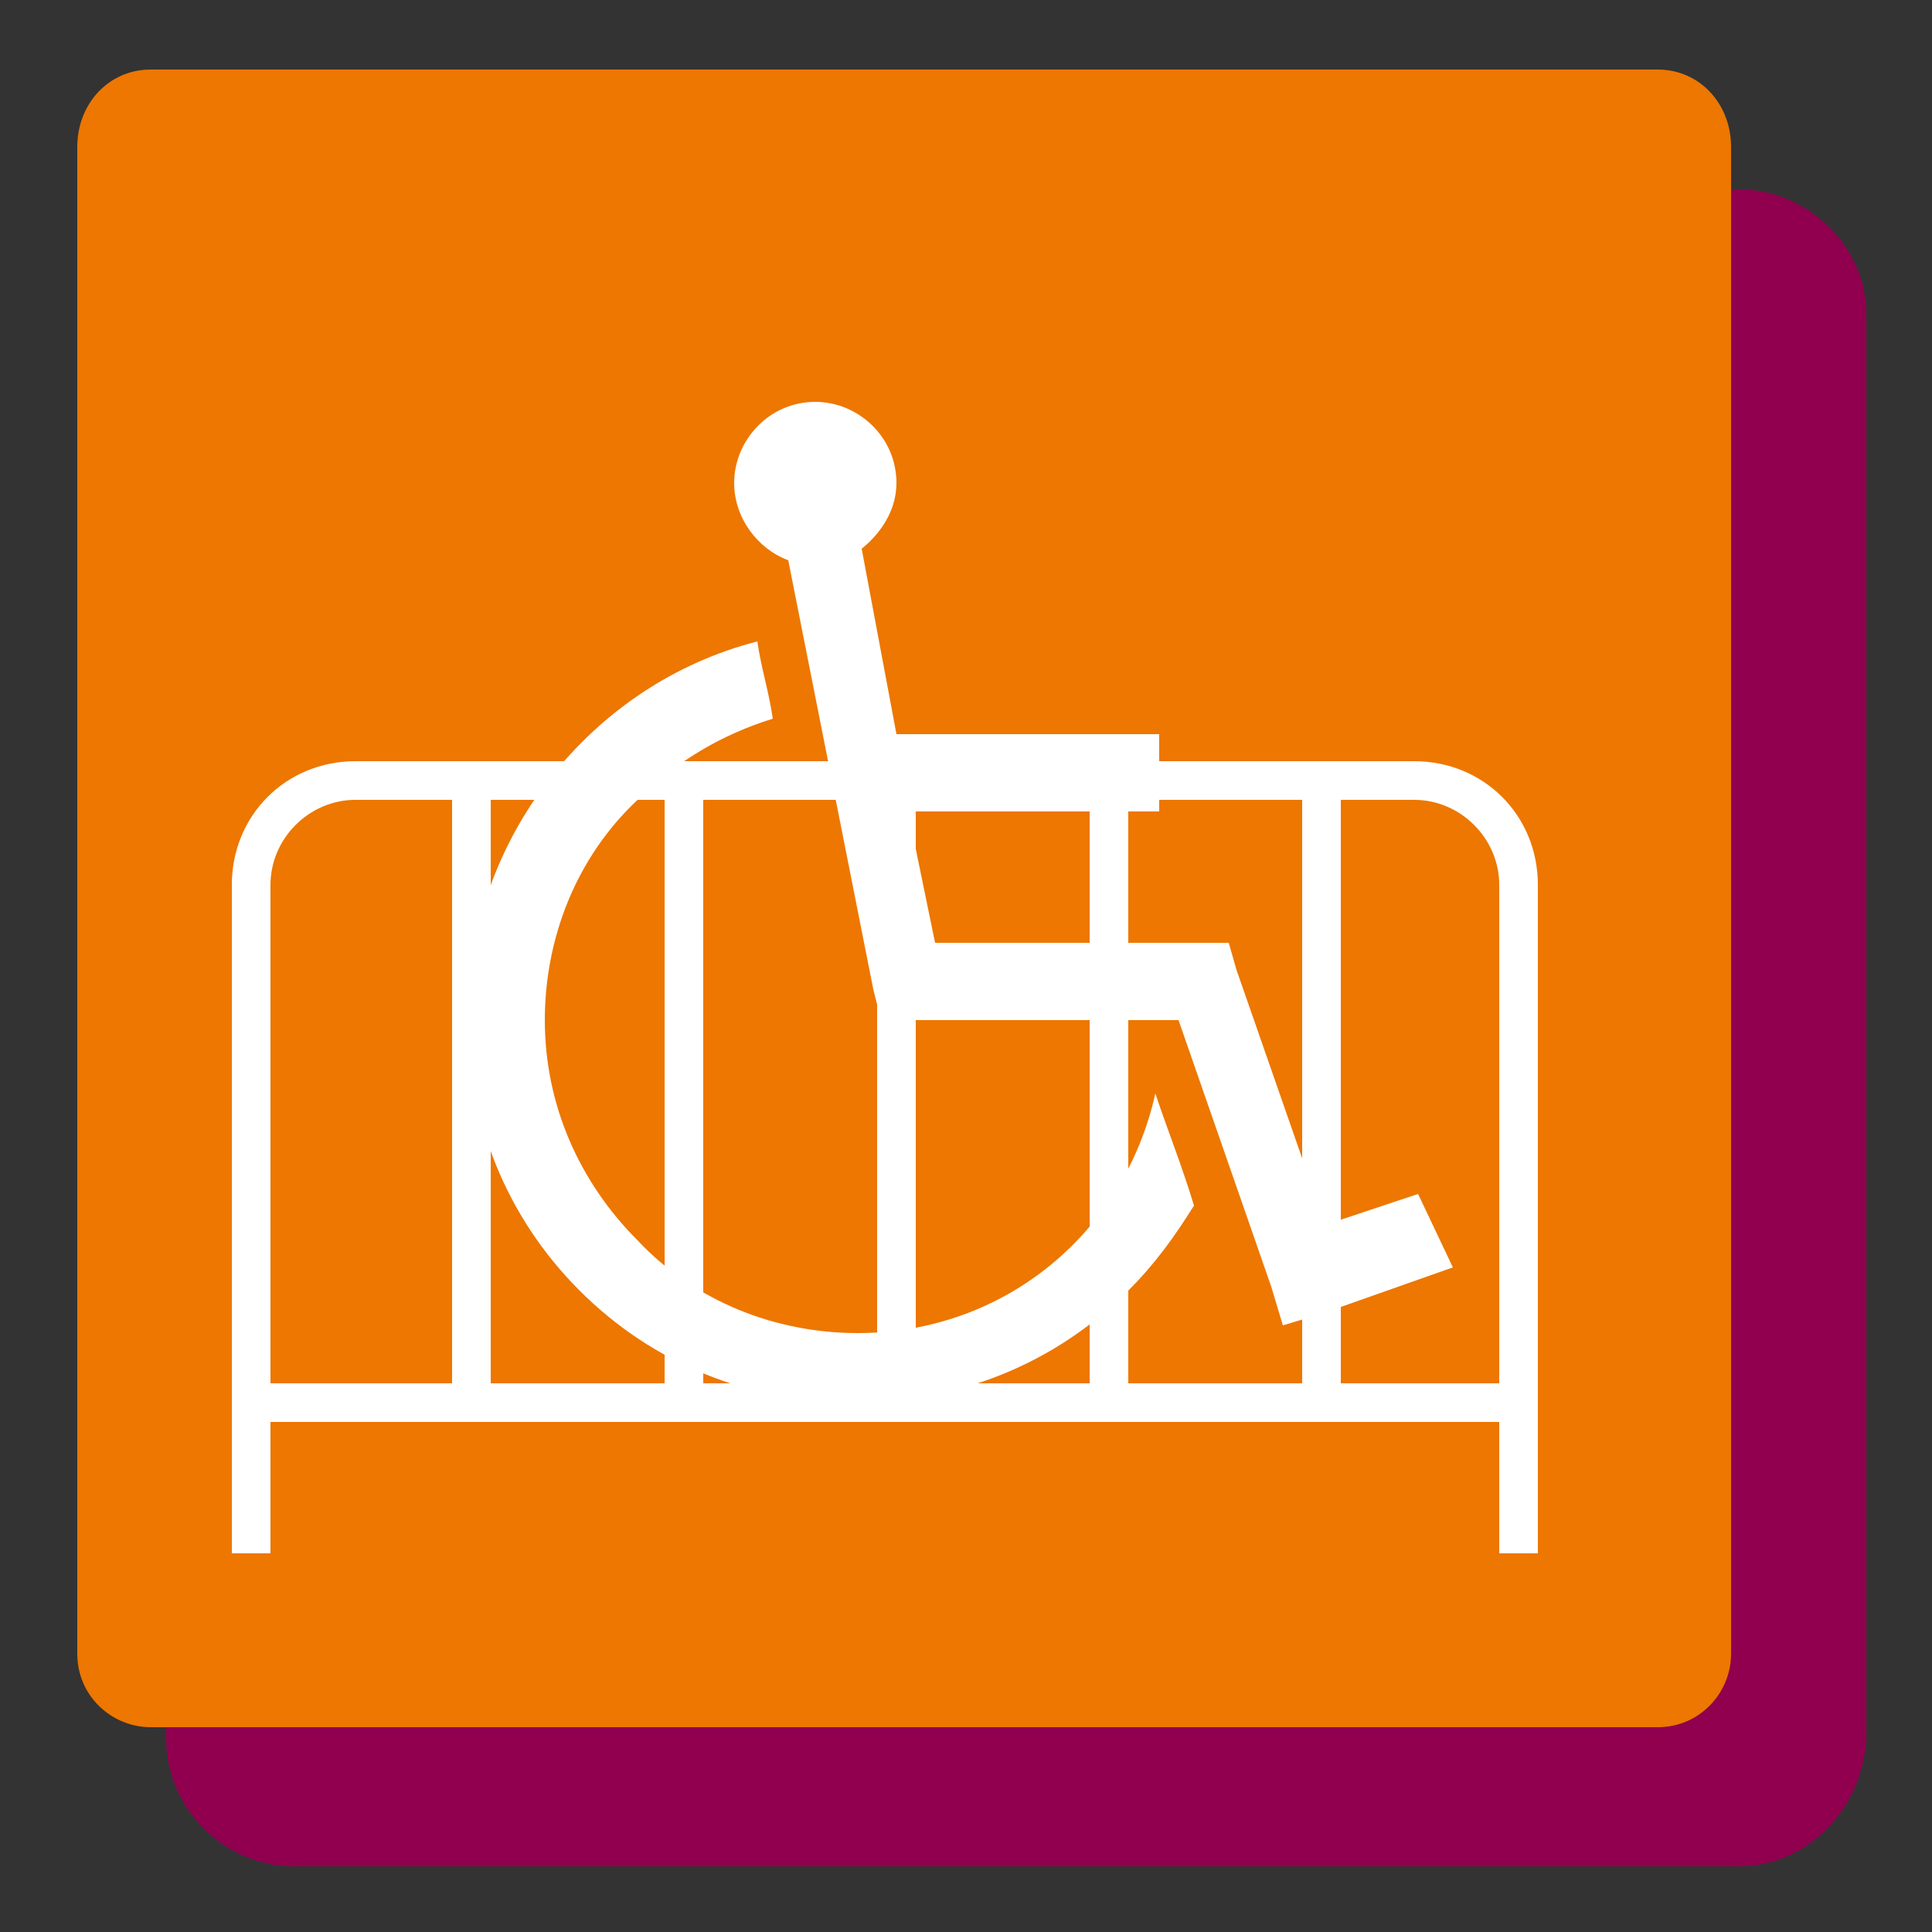
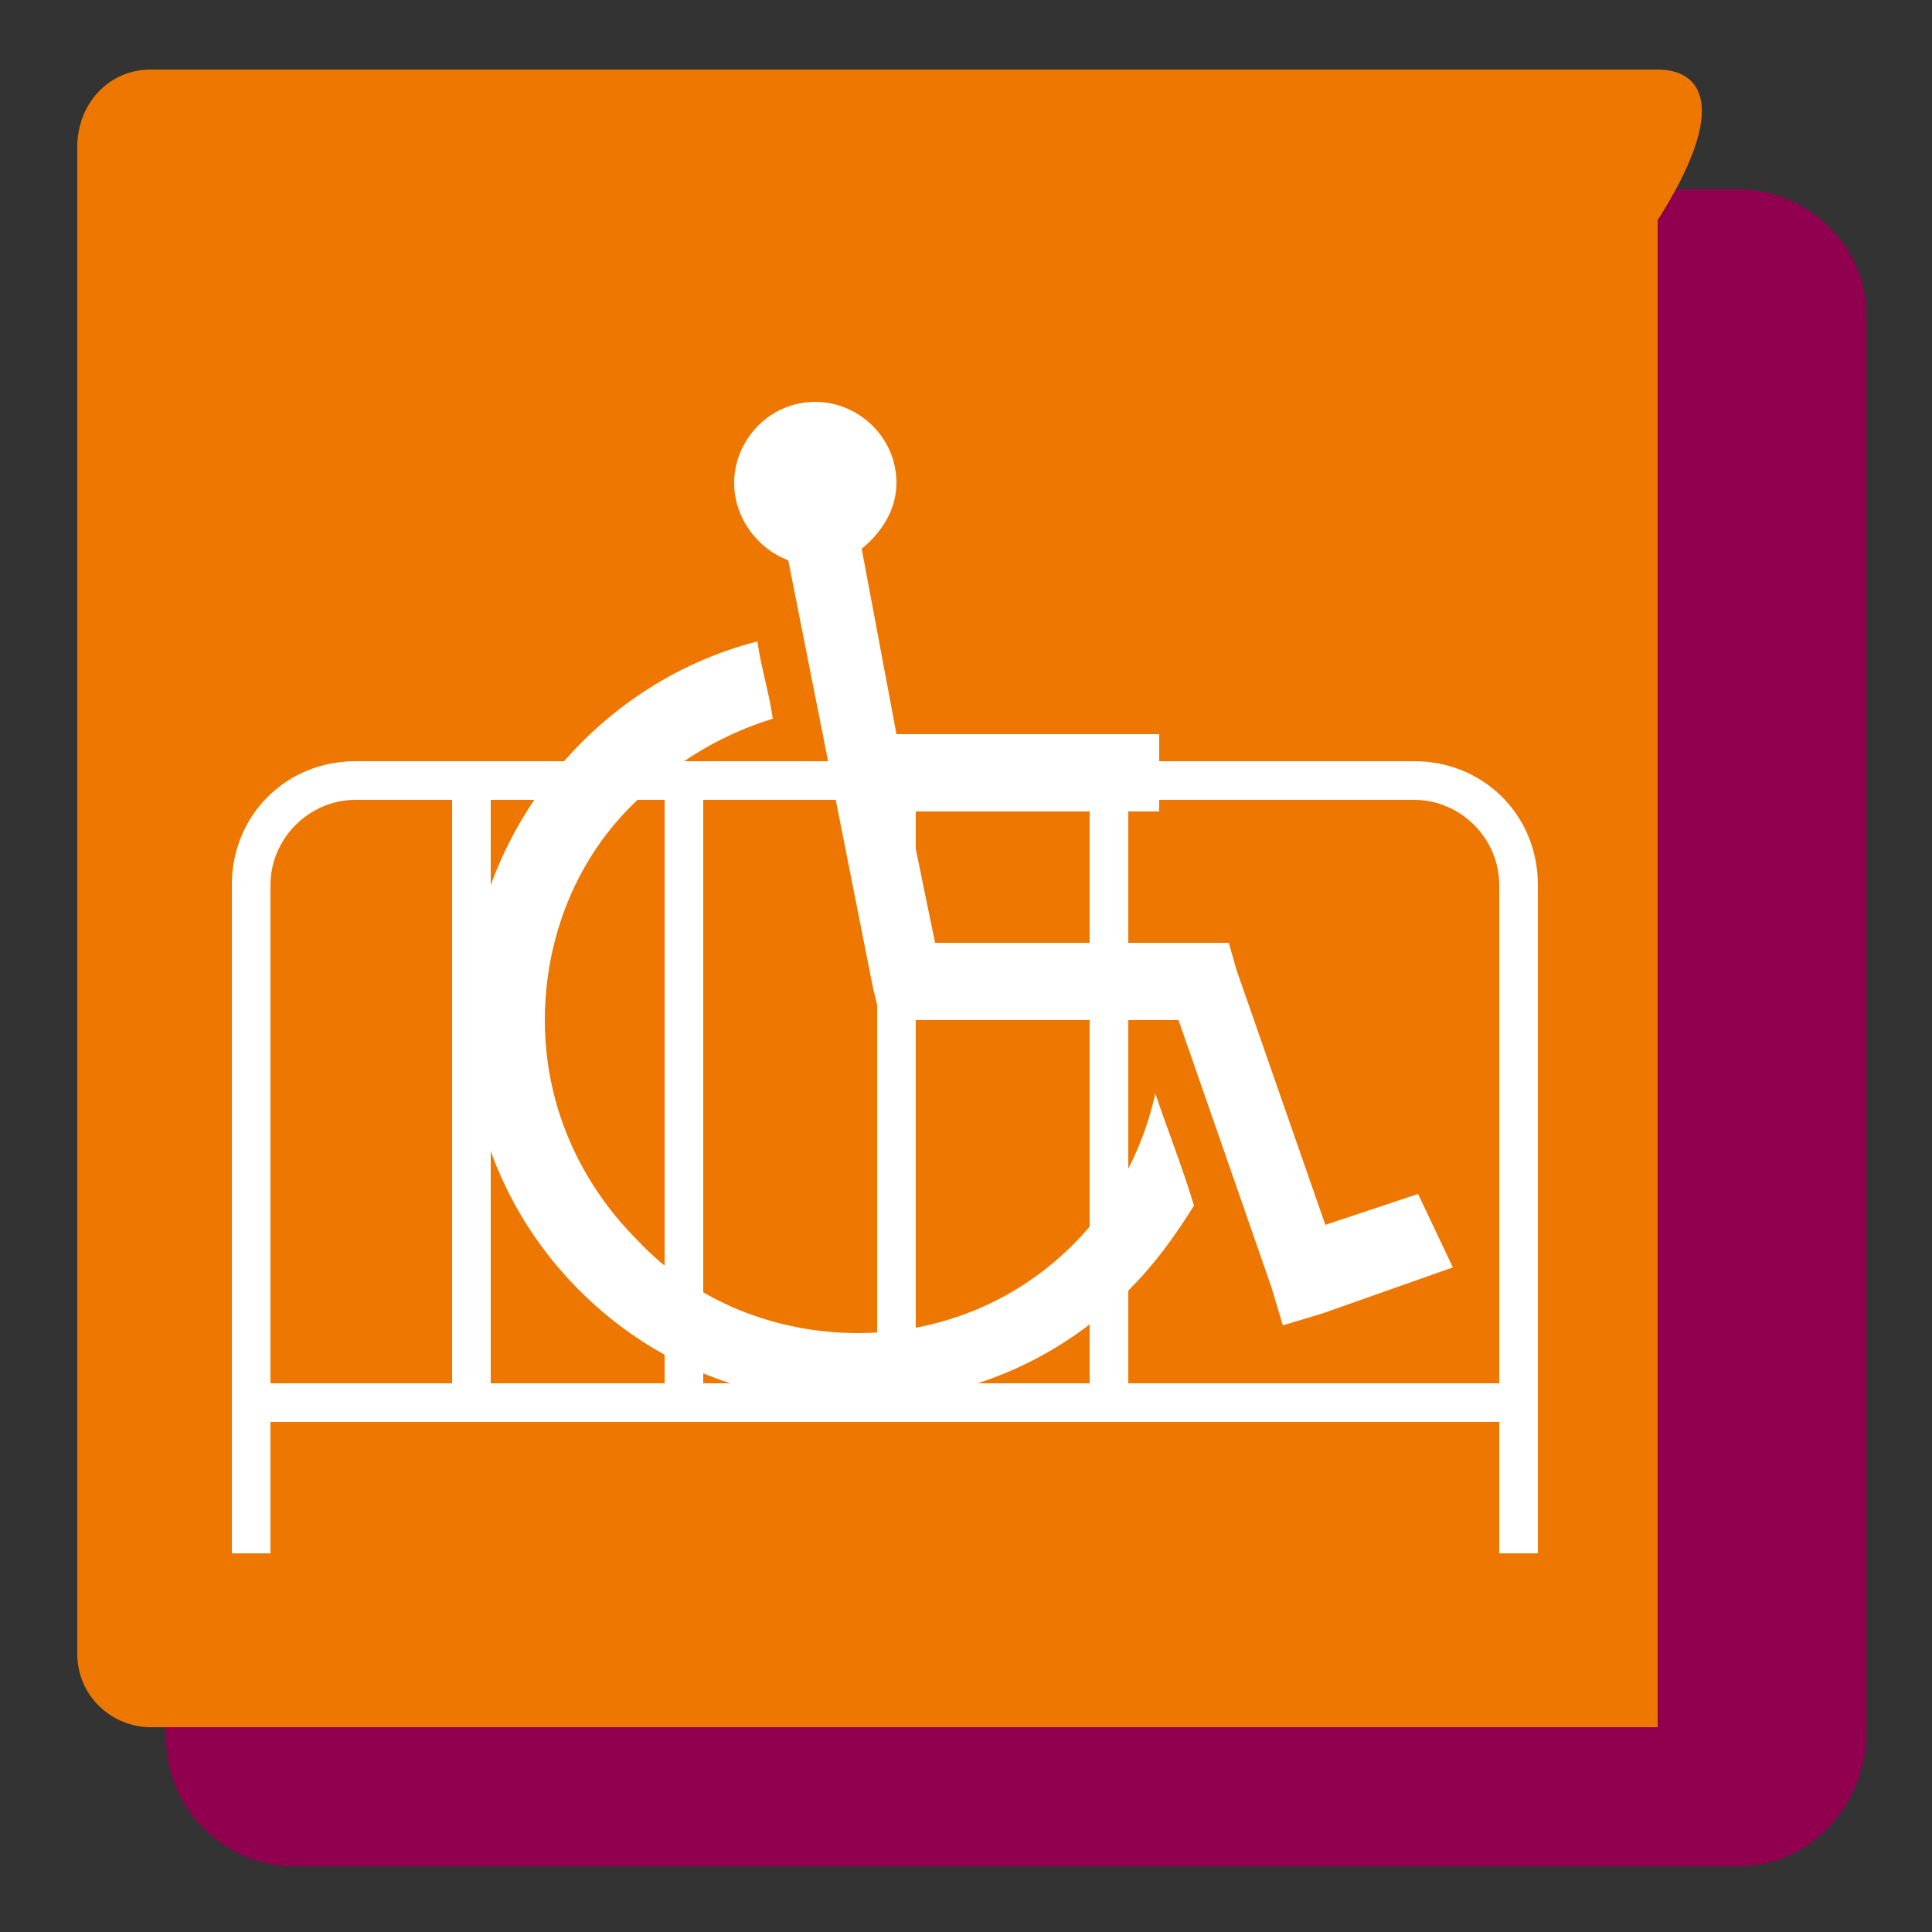
<svg xmlns="http://www.w3.org/2000/svg" version="1.1" id="レイヤー_1" x="0px" y="0px" viewBox="0 0 50 50" style="enable-background:new 0 0 50 50;" xml:space="preserve">
  <rect x="0" y="0" width="50" height="50" fill="#333333" stroke="none" />
  <style type="text/css">
	.st0{fill:#90004F;}
	.st1{fill:#ED7700;}
	.st2{fill:#FFFFFF;}
</style>
  <g>
    <g>
      <path class="st0" d="M7.6,47.6c-1.5,0-2.7-1.2-2.7-2.6V8.1c0-1.5,1.2-2.6,2.7-2.6H45c1.5,0,2.7,1.2,2.7,2.6V45    c0,1.5-1.2,2.6-2.7,2.6H7.6z" />
      <path class="st0" d="M45,48.3H7.6c-1.8,0-3.3-1.5-3.3-3.3V8.1c0-1.8,1.5-3.2,3.3-3.2H45c1.8,0,3.3,1.5,3.3,3.2V45    C48.2,46.8,46.8,48.3,45,48.3z M7.6,6.1c-1.1,0-2.1,0.9-2.1,2V45c0,1.1,0.9,2,2.1,2H45c1.1,0,2.1-0.9,2.1-2V8.1c0-1.1-0.9-2-2.1-2    H7.6z" />
    </g>
    <g>
-       <path class="st1" d="M42.9,1.8h-39C2.8,1.8,2,2.7,2,3.8v39c0,1.1,0.9,1.9,1.9,1.9h39c1.1,0,1.9-0.9,1.9-1.9v-39    C44.8,2.7,44,1.8,42.9,1.8z" />
+       <path class="st1" d="M42.9,1.8h-39C2.8,1.8,2,2.7,2,3.8v39c0,1.1,0.9,1.9,1.9,1.9h39v-39    C44.8,2.7,44,1.8,42.9,1.8z" />
      <g>
        <g>
          <path class="st2" d="M22.2,34.5c-2.1,0-4.2-0.8-5.7-2.4c-1.5-1.5-2.4-3.5-2.4-5.7c0-2.1,0.8-4.2,2.4-5.7c1-1,2.2-1.7,3.5-2.1      c-0.1-0.7-0.3-1.3-0.4-2c-4.3,1.1-7.5,5.1-7.5,9.7c0,2.7,1,5.2,2.9,7.1c1.9,1.9,4.4,2.9,7.1,2.9c2.7,0,5.2-1,7.1-2.9      c0.7-0.7,1.2-1.4,1.7-2.2c-0.3-1-0.7-2-1-2.9C29.1,31.9,26,34.5,22.2,34.5z" />
        </g>
        <path class="st2" d="M36.7,30.9l-2.4,0.8L32,25.1l-0.2-0.7H31h-6.8l-0.7-3.4H30v-2h-6.8l-0.9-4.8c0.5-0.4,0.9-1,0.9-1.7     c0-1.2-1-2.1-2.1-2.1c-1.2,0-2.1,1-2.1,2.1c0,0.9,0.6,1.7,1.4,2l2.2,11.1l0.2,0.8h0.8h6.9l2.4,6.9l0.3,1l1-0.3l3.4-1.2L36.7,30.9     z" />
      </g>
      <path class="st2" d="M9.2,19.7c-1.8,0-3.2,1.4-3.2,3.2v17.3h1V22.9c0-1.2,1-2.2,2.2-2.2h27.4c1.2,0,2.2,1,2.2,2.2v17.3h1V22.9    c0-1.8-1.4-3.2-3.2-3.2H9.2z" />
      <rect x="6.5" y="35.8" class="st2" width="32.5" height="1" />
      <rect x="11.7" y="20.4" class="st2" width="1" height="15.5" />
      <rect x="17.2" y="20.4" class="st2" width="1" height="15.5" />
      <rect x="22.7" y="20.4" class="st2" width="1" height="15.5" />
      <rect x="28.2" y="20.4" class="st2" width="1" height="15.5" />
-       <rect x="33.7" y="20.4" class="st2" width="1" height="15.5" />
    </g>
  </g>
</svg>